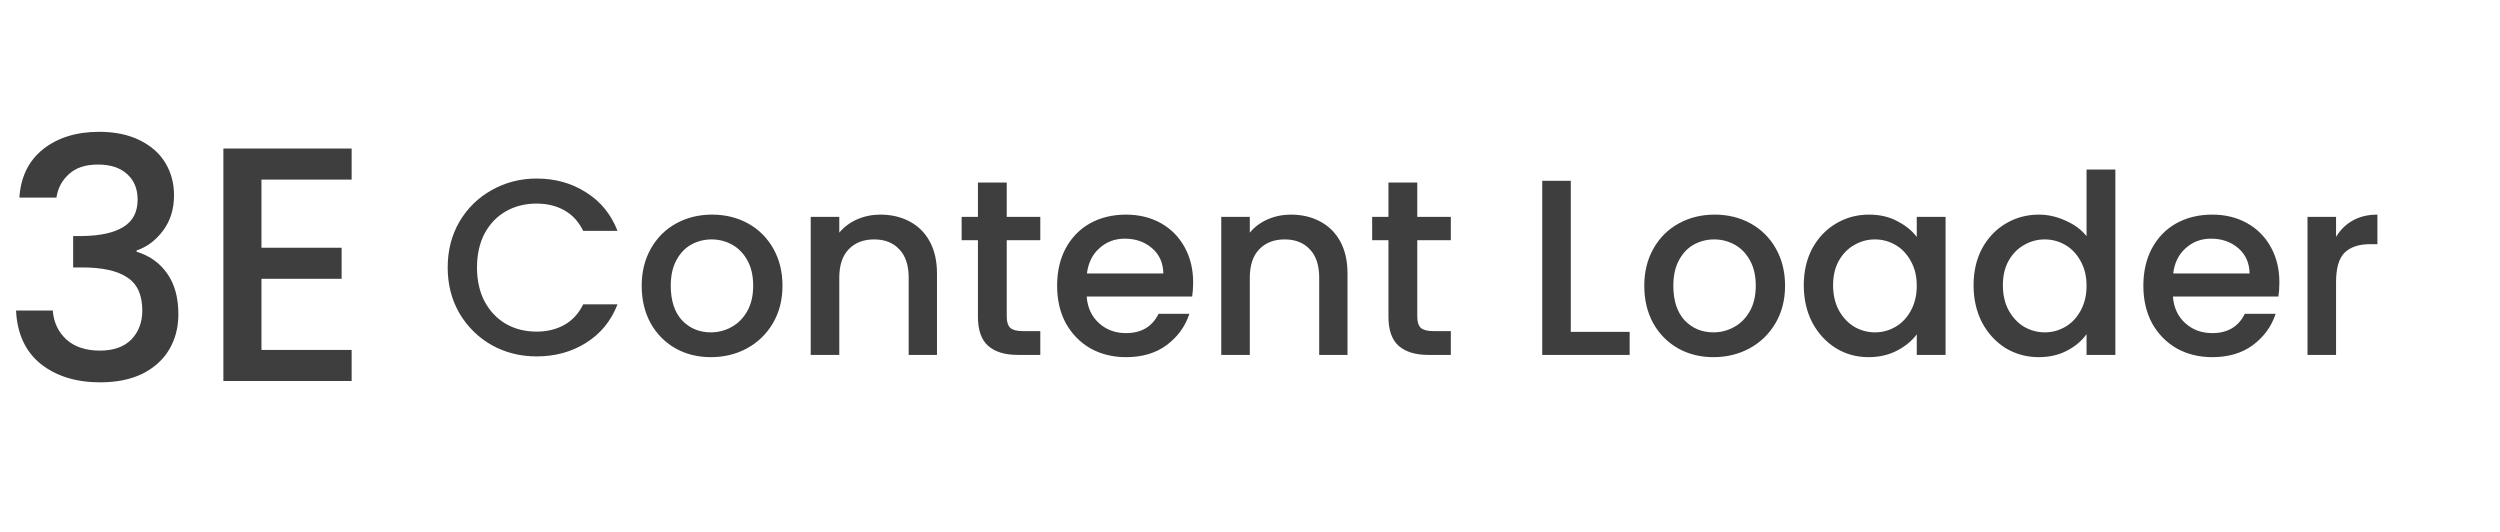
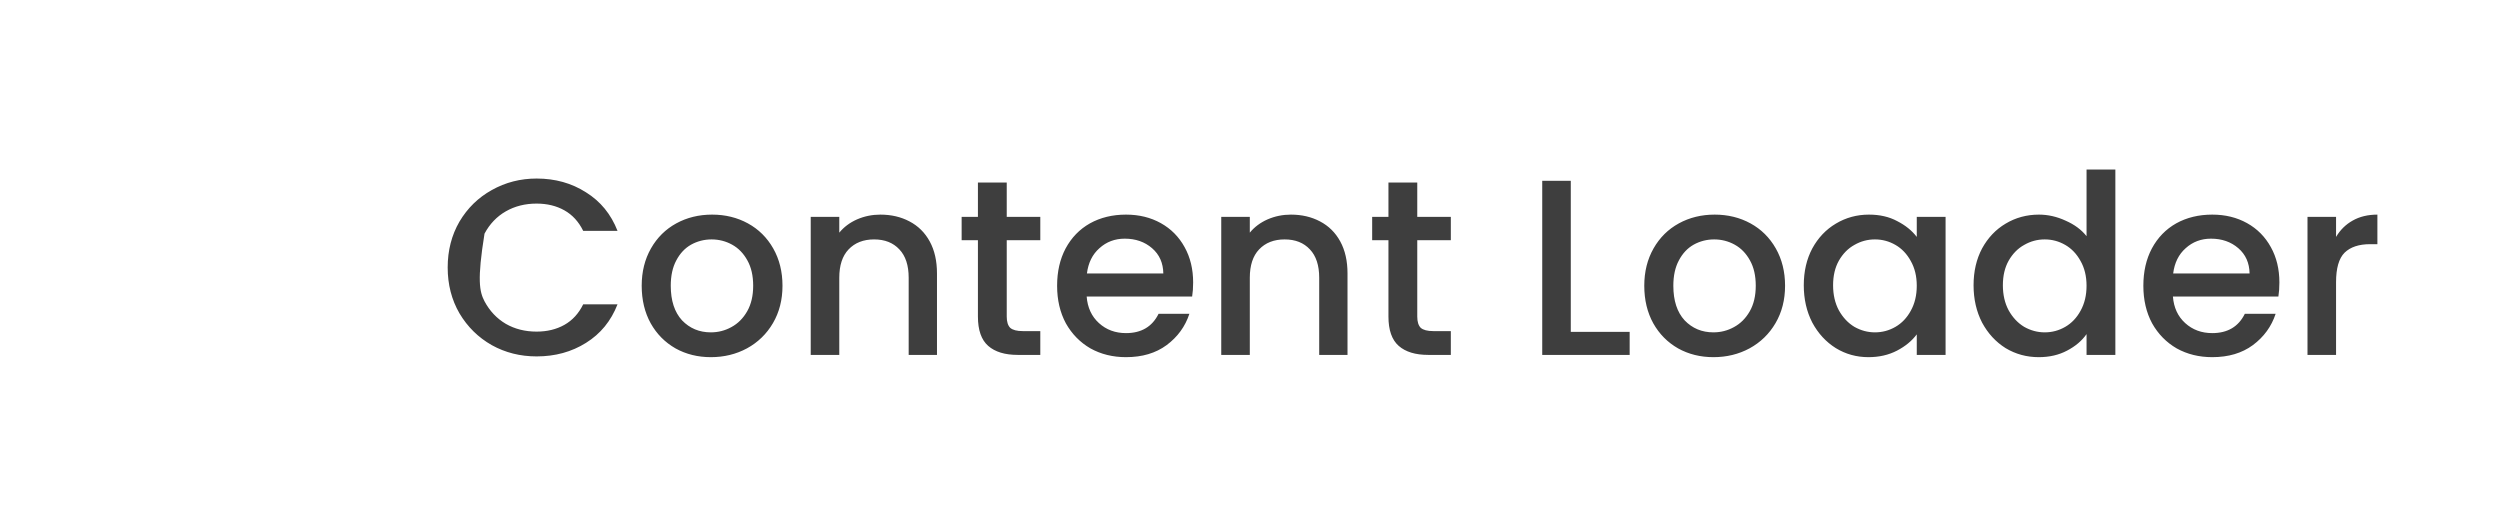
<svg xmlns="http://www.w3.org/2000/svg" width="479" height="102" viewBox="0 0 479 102" fill="none">
-   <rect width="479" height="102" fill="white" />
-   <path d="M3.712 37.864C3.968 33.896 5.483 30.803 8.256 28.584C11.072 26.365 14.656 25.256 19.008 25.256C21.995 25.256 24.576 25.789 26.752 26.856C28.928 27.923 30.571 29.373 31.68 31.208C32.789 33.043 33.344 35.112 33.344 37.416C33.344 40.061 32.64 42.323 31.232 44.2C29.824 46.077 28.139 47.336 26.176 47.976V48.232C28.693 49 30.656 50.408 32.064 52.456C33.472 54.461 34.176 57.043 34.176 60.2C34.176 62.717 33.6 64.957 32.448 66.92C31.296 68.883 29.589 70.44 27.328 71.592C25.067 72.701 22.357 73.256 19.2 73.256C14.592 73.256 10.795 72.083 7.808 69.736C4.864 67.347 3.285 63.933 3.072 59.496H10.112C10.283 61.757 11.157 63.613 12.736 65.064C14.315 66.472 16.448 67.176 19.136 67.176C21.739 67.176 23.744 66.472 25.152 65.064C26.56 63.613 27.264 61.757 27.264 59.496C27.264 56.509 26.304 54.397 24.384 53.16C22.507 51.88 19.605 51.24 15.68 51.24H14.016V45.224H15.744C19.2 45.181 21.824 44.605 23.616 43.496C25.451 42.387 26.368 40.637 26.368 38.248C26.368 36.2 25.707 34.579 24.384 33.384C23.061 32.147 21.184 31.528 18.752 31.528C16.363 31.528 14.507 32.147 13.184 33.384C11.861 34.579 11.072 36.072 10.816 37.864H3.712ZM50.096 34.408V47.464H65.456V53.416H50.096V67.048H67.376V73H42.8V28.456H67.376V34.408H50.096Z" fill="#3E3E3E" />
-   <path d="M85.776 51.248C85.776 47.984 86.528 45.056 88.032 42.464C89.568 39.872 91.632 37.856 94.224 36.416C96.848 34.944 99.712 34.208 102.816 34.208C106.368 34.208 109.52 35.088 112.272 36.848C115.056 38.576 117.072 41.04 118.32 44.24H111.744C110.88 42.48 109.68 41.168 108.144 40.304C106.608 39.44 104.832 39.008 102.816 39.008C100.608 39.008 98.64 39.504 96.912 40.496C95.184 41.488 93.824 42.912 92.832 44.768C91.872 46.624 91.392 48.784 91.392 51.248C91.392 53.712 91.872 55.872 92.832 57.728C93.824 59.584 95.184 61.024 96.912 62.048C98.64 63.04 100.608 63.536 102.816 63.536C104.832 63.536 106.608 63.104 108.144 62.24C109.68 61.376 110.88 60.064 111.744 58.304H118.32C117.072 61.504 115.056 63.968 112.272 65.696C109.52 67.424 106.368 68.288 102.816 68.288C99.68 68.288 96.816 67.568 94.224 66.128C91.632 64.656 89.568 62.624 88.032 60.032C86.528 57.44 85.776 54.512 85.776 51.248ZM136.197 68.432C133.701 68.432 131.445 67.872 129.429 66.752C127.413 65.6 125.829 64 124.677 61.952C123.525 59.872 122.949 57.472 122.949 54.752C122.949 52.064 123.541 49.68 124.725 47.6C125.909 45.52 127.525 43.92 129.573 42.8C131.621 41.68 133.909 41.12 136.437 41.12C138.965 41.12 141.253 41.68 143.301 42.8C145.349 43.92 146.965 45.52 148.149 47.6C149.333 49.68 149.925 52.064 149.925 54.752C149.925 57.44 149.317 59.824 148.101 61.904C146.885 63.984 145.221 65.6 143.109 66.752C141.029 67.872 138.725 68.432 136.197 68.432ZM136.197 63.68C137.605 63.68 138.917 63.344 140.133 62.672C141.381 62 142.389 60.992 143.157 59.648C143.925 58.304 144.309 56.672 144.309 54.752C144.309 52.832 143.941 51.216 143.205 49.904C142.469 48.56 141.493 47.552 140.277 46.88C139.061 46.208 137.749 45.872 136.341 45.872C134.933 45.872 133.621 46.208 132.405 46.88C131.221 47.552 130.277 48.56 129.573 49.904C128.869 51.216 128.517 52.832 128.517 54.752C128.517 57.6 129.237 59.808 130.677 61.376C132.149 62.912 133.989 63.68 136.197 63.68ZM168.678 41.12C170.758 41.12 172.614 41.552 174.246 42.416C175.91 43.28 177.206 44.56 178.134 46.256C179.062 47.952 179.526 50 179.526 52.4V68H174.102V53.216C174.102 50.848 173.51 49.04 172.326 47.792C171.142 46.512 169.526 45.872 167.478 45.872C165.43 45.872 163.798 46.512 162.582 47.792C161.398 49.04 160.806 50.848 160.806 53.216V68H155.334V41.552H160.806V44.576C161.702 43.488 162.838 42.64 164.214 42.032C165.622 41.424 167.11 41.12 168.678 41.12ZM192.89 46.016V60.656C192.89 61.648 193.114 62.368 193.562 62.816C194.042 63.232 194.842 63.44 195.962 63.44H199.322V68H195.002C192.538 68 190.65 67.424 189.338 66.272C188.026 65.12 187.37 63.248 187.37 60.656V46.016H184.25V41.552H187.37V34.976H192.89V41.552H199.322V46.016H192.89ZM228.606 54.128C228.606 55.12 228.542 56.016 228.414 56.816H208.206C208.366 58.928 209.15 60.624 210.558 61.904C211.966 63.184 213.694 63.824 215.742 63.824C218.686 63.824 220.766 62.592 221.982 60.128H227.886C227.086 62.56 225.63 64.56 223.518 66.128C221.438 67.664 218.846 68.432 215.742 68.432C213.214 68.432 210.942 67.872 208.926 66.752C206.942 65.6 205.374 64 204.222 61.952C203.102 59.872 202.542 57.472 202.542 54.752C202.542 52.032 203.086 49.648 204.174 47.6C205.294 45.52 206.846 43.92 208.83 42.8C210.846 41.68 213.15 41.12 215.742 41.12C218.238 41.12 220.462 41.664 222.414 42.752C224.366 43.84 225.886 45.376 226.974 47.36C228.062 49.312 228.606 51.568 228.606 54.128ZM222.894 52.4C222.862 50.384 222.142 48.768 220.734 47.552C219.326 46.336 217.582 45.728 215.502 45.728C213.614 45.728 211.998 46.336 210.654 47.552C209.31 48.736 208.51 50.352 208.254 52.4H222.894ZM247.335 41.12C249.415 41.12 251.271 41.552 252.903 42.416C254.567 43.28 255.863 44.56 256.791 46.256C257.719 47.952 258.183 50 258.183 52.4V68H252.759V53.216C252.759 50.848 252.167 49.04 250.983 47.792C249.799 46.512 248.183 45.872 246.135 45.872C244.087 45.872 242.455 46.512 241.239 47.792C240.055 49.04 239.463 50.848 239.463 53.216V68H233.991V41.552H239.463V44.576C240.359 43.488 241.495 42.64 242.871 42.032C244.279 41.424 245.767 41.12 247.335 41.12ZM271.547 46.016V60.656C271.547 61.648 271.771 62.368 272.219 62.816C272.699 63.232 273.499 63.44 274.619 63.44H277.979V68H273.659C271.195 68 269.307 67.424 267.995 66.272C266.683 65.12 266.027 63.248 266.027 60.656V46.016H262.907V41.552H266.027V34.976H271.547V41.552H277.979V46.016H271.547ZM300.963 63.584H312.243V68H295.491V34.64H300.963V63.584ZM328.291 68.432C325.795 68.432 323.539 67.872 321.523 66.752C319.507 65.6 317.923 64 316.771 61.952C315.619 59.872 315.043 57.472 315.043 54.752C315.043 52.064 315.635 49.68 316.819 47.6C318.003 45.52 319.619 43.92 321.667 42.8C323.715 41.68 326.003 41.12 328.531 41.12C331.059 41.12 333.347 41.68 335.395 42.8C337.443 43.92 339.059 45.52 340.243 47.6C341.427 49.68 342.019 52.064 342.019 54.752C342.019 57.44 341.411 59.824 340.195 61.904C338.979 63.984 337.315 65.6 335.203 66.752C333.123 67.872 330.819 68.432 328.291 68.432ZM328.291 63.68C329.699 63.68 331.011 63.344 332.227 62.672C333.475 62 334.483 60.992 335.251 59.648C336.019 58.304 336.403 56.672 336.403 54.752C336.403 52.832 336.035 51.216 335.299 49.904C334.563 48.56 333.587 47.552 332.371 46.88C331.155 46.208 329.843 45.872 328.435 45.872C327.027 45.872 325.715 46.208 324.499 46.88C323.315 47.552 322.371 48.56 321.667 49.904C320.963 51.216 320.611 52.832 320.611 54.752C320.611 57.6 321.331 59.808 322.771 61.376C324.243 62.912 326.083 63.68 328.291 63.68ZM345.604 54.656C345.604 52 346.148 49.648 347.236 47.6C348.356 45.552 349.86 43.968 351.748 42.848C353.668 41.696 355.78 41.12 358.084 41.12C360.164 41.12 361.972 41.536 363.508 42.368C365.076 43.168 366.324 44.176 367.252 45.392V41.552H372.772V68H367.252V64.064C366.324 65.312 365.06 66.352 363.46 67.184C361.86 68.016 360.036 68.432 357.988 68.432C355.716 68.432 353.636 67.856 351.748 66.704C349.86 65.52 348.356 63.888 347.236 61.808C346.148 59.696 345.604 57.312 345.604 54.656ZM367.252 54.752C367.252 52.928 366.868 51.344 366.1 50C365.364 48.656 364.388 47.632 363.172 46.928C361.956 46.224 360.644 45.872 359.236 45.872C357.828 45.872 356.516 46.224 355.3 46.928C354.084 47.6 353.092 48.608 352.324 49.952C351.588 51.264 351.22 52.832 351.22 54.656C351.22 56.48 351.588 58.08 352.324 59.456C353.092 60.832 354.084 61.888 355.3 62.624C356.548 63.328 357.86 63.68 359.236 63.68C360.644 63.68 361.956 63.328 363.172 62.624C364.388 61.92 365.364 60.896 366.1 59.552C366.868 58.176 367.252 56.576 367.252 54.752ZM378.135 54.656C378.135 52 378.679 49.648 379.767 47.6C380.887 45.552 382.391 43.968 384.279 42.848C386.199 41.696 388.327 41.12 390.663 41.12C392.391 41.12 394.087 41.504 395.751 42.272C397.447 43.008 398.791 44 399.783 45.248V32.48H405.303V68H399.783V64.016C398.887 65.296 397.639 66.352 396.039 67.184C394.471 68.016 392.663 68.432 390.615 68.432C388.311 68.432 386.199 67.856 384.279 66.704C382.391 65.52 380.887 63.888 379.767 61.808C378.679 59.696 378.135 57.312 378.135 54.656ZM399.783 54.752C399.783 52.928 399.399 51.344 398.631 50C397.895 48.656 396.919 47.632 395.703 46.928C394.487 46.224 393.175 45.872 391.767 45.872C390.359 45.872 389.047 46.224 387.831 46.928C386.615 47.6 385.623 48.608 384.855 49.952C384.119 51.264 383.751 52.832 383.751 54.656C383.751 56.48 384.119 58.08 384.855 59.456C385.623 60.832 386.615 61.888 387.831 62.624C389.079 63.328 390.391 63.68 391.767 63.68C393.175 63.68 394.487 63.328 395.703 62.624C396.919 61.92 397.895 60.896 398.631 59.552C399.399 58.176 399.783 56.576 399.783 54.752ZM436.731 54.128C436.731 55.12 436.667 56.016 436.539 56.816H416.331C416.491 58.928 417.275 60.624 418.683 61.904C420.091 63.184 421.819 63.824 423.867 63.824C426.811 63.824 428.891 62.592 430.107 60.128H436.011C435.211 62.56 433.755 64.56 431.643 66.128C429.563 67.664 426.971 68.432 423.867 68.432C421.339 68.432 419.067 67.872 417.051 66.752C415.067 65.6 413.499 64 412.347 61.952C411.227 59.872 410.667 57.472 410.667 54.752C410.667 52.032 411.211 49.648 412.299 47.6C413.419 45.52 414.971 43.92 416.955 42.8C418.971 41.68 421.275 41.12 423.867 41.12C426.363 41.12 428.587 41.664 430.539 42.752C432.491 43.84 434.011 45.376 435.099 47.36C436.187 49.312 436.731 51.568 436.731 54.128ZM431.019 52.4C430.987 50.384 430.267 48.768 428.859 47.552C427.451 46.336 425.707 45.728 423.627 45.728C421.739 45.728 420.123 46.336 418.779 47.552C417.435 48.736 416.635 50.352 416.379 52.4H431.019ZM447.588 45.392C448.388 44.048 449.444 43.008 450.756 42.272C452.1 41.504 453.684 41.12 455.508 41.12V46.784H454.116C451.972 46.784 450.34 47.328 449.22 48.416C448.132 49.504 447.588 51.392 447.588 54.08V68H442.116V41.552H447.588V45.392Z" fill="#3E3E3E" />
+   <path d="M85.776 51.248C85.776 47.984 86.528 45.056 88.032 42.464C89.568 39.872 91.632 37.856 94.224 36.416C96.848 34.944 99.712 34.208 102.816 34.208C106.368 34.208 109.52 35.088 112.272 36.848C115.056 38.576 117.072 41.04 118.32 44.24H111.744C110.88 42.48 109.68 41.168 108.144 40.304C106.608 39.44 104.832 39.008 102.816 39.008C100.608 39.008 98.64 39.504 96.912 40.496C95.184 41.488 93.824 42.912 92.832 44.768C91.392 53.712 91.872 55.872 92.832 57.728C93.824 59.584 95.184 61.024 96.912 62.048C98.64 63.04 100.608 63.536 102.816 63.536C104.832 63.536 106.608 63.104 108.144 62.24C109.68 61.376 110.88 60.064 111.744 58.304H118.32C117.072 61.504 115.056 63.968 112.272 65.696C109.52 67.424 106.368 68.288 102.816 68.288C99.68 68.288 96.816 67.568 94.224 66.128C91.632 64.656 89.568 62.624 88.032 60.032C86.528 57.44 85.776 54.512 85.776 51.248ZM136.197 68.432C133.701 68.432 131.445 67.872 129.429 66.752C127.413 65.6 125.829 64 124.677 61.952C123.525 59.872 122.949 57.472 122.949 54.752C122.949 52.064 123.541 49.68 124.725 47.6C125.909 45.52 127.525 43.92 129.573 42.8C131.621 41.68 133.909 41.12 136.437 41.12C138.965 41.12 141.253 41.68 143.301 42.8C145.349 43.92 146.965 45.52 148.149 47.6C149.333 49.68 149.925 52.064 149.925 54.752C149.925 57.44 149.317 59.824 148.101 61.904C146.885 63.984 145.221 65.6 143.109 66.752C141.029 67.872 138.725 68.432 136.197 68.432ZM136.197 63.68C137.605 63.68 138.917 63.344 140.133 62.672C141.381 62 142.389 60.992 143.157 59.648C143.925 58.304 144.309 56.672 144.309 54.752C144.309 52.832 143.941 51.216 143.205 49.904C142.469 48.56 141.493 47.552 140.277 46.88C139.061 46.208 137.749 45.872 136.341 45.872C134.933 45.872 133.621 46.208 132.405 46.88C131.221 47.552 130.277 48.56 129.573 49.904C128.869 51.216 128.517 52.832 128.517 54.752C128.517 57.6 129.237 59.808 130.677 61.376C132.149 62.912 133.989 63.68 136.197 63.68ZM168.678 41.12C170.758 41.12 172.614 41.552 174.246 42.416C175.91 43.28 177.206 44.56 178.134 46.256C179.062 47.952 179.526 50 179.526 52.4V68H174.102V53.216C174.102 50.848 173.51 49.04 172.326 47.792C171.142 46.512 169.526 45.872 167.478 45.872C165.43 45.872 163.798 46.512 162.582 47.792C161.398 49.04 160.806 50.848 160.806 53.216V68H155.334V41.552H160.806V44.576C161.702 43.488 162.838 42.64 164.214 42.032C165.622 41.424 167.11 41.12 168.678 41.12ZM192.89 46.016V60.656C192.89 61.648 193.114 62.368 193.562 62.816C194.042 63.232 194.842 63.44 195.962 63.44H199.322V68H195.002C192.538 68 190.65 67.424 189.338 66.272C188.026 65.12 187.37 63.248 187.37 60.656V46.016H184.25V41.552H187.37V34.976H192.89V41.552H199.322V46.016H192.89ZM228.606 54.128C228.606 55.12 228.542 56.016 228.414 56.816H208.206C208.366 58.928 209.15 60.624 210.558 61.904C211.966 63.184 213.694 63.824 215.742 63.824C218.686 63.824 220.766 62.592 221.982 60.128H227.886C227.086 62.56 225.63 64.56 223.518 66.128C221.438 67.664 218.846 68.432 215.742 68.432C213.214 68.432 210.942 67.872 208.926 66.752C206.942 65.6 205.374 64 204.222 61.952C203.102 59.872 202.542 57.472 202.542 54.752C202.542 52.032 203.086 49.648 204.174 47.6C205.294 45.52 206.846 43.92 208.83 42.8C210.846 41.68 213.15 41.12 215.742 41.12C218.238 41.12 220.462 41.664 222.414 42.752C224.366 43.84 225.886 45.376 226.974 47.36C228.062 49.312 228.606 51.568 228.606 54.128ZM222.894 52.4C222.862 50.384 222.142 48.768 220.734 47.552C219.326 46.336 217.582 45.728 215.502 45.728C213.614 45.728 211.998 46.336 210.654 47.552C209.31 48.736 208.51 50.352 208.254 52.4H222.894ZM247.335 41.12C249.415 41.12 251.271 41.552 252.903 42.416C254.567 43.28 255.863 44.56 256.791 46.256C257.719 47.952 258.183 50 258.183 52.4V68H252.759V53.216C252.759 50.848 252.167 49.04 250.983 47.792C249.799 46.512 248.183 45.872 246.135 45.872C244.087 45.872 242.455 46.512 241.239 47.792C240.055 49.04 239.463 50.848 239.463 53.216V68H233.991V41.552H239.463V44.576C240.359 43.488 241.495 42.64 242.871 42.032C244.279 41.424 245.767 41.12 247.335 41.12ZM271.547 46.016V60.656C271.547 61.648 271.771 62.368 272.219 62.816C272.699 63.232 273.499 63.44 274.619 63.44H277.979V68H273.659C271.195 68 269.307 67.424 267.995 66.272C266.683 65.12 266.027 63.248 266.027 60.656V46.016H262.907V41.552H266.027V34.976H271.547V41.552H277.979V46.016H271.547ZM300.963 63.584H312.243V68H295.491V34.64H300.963V63.584ZM328.291 68.432C325.795 68.432 323.539 67.872 321.523 66.752C319.507 65.6 317.923 64 316.771 61.952C315.619 59.872 315.043 57.472 315.043 54.752C315.043 52.064 315.635 49.68 316.819 47.6C318.003 45.52 319.619 43.92 321.667 42.8C323.715 41.68 326.003 41.12 328.531 41.12C331.059 41.12 333.347 41.68 335.395 42.8C337.443 43.92 339.059 45.52 340.243 47.6C341.427 49.68 342.019 52.064 342.019 54.752C342.019 57.44 341.411 59.824 340.195 61.904C338.979 63.984 337.315 65.6 335.203 66.752C333.123 67.872 330.819 68.432 328.291 68.432ZM328.291 63.68C329.699 63.68 331.011 63.344 332.227 62.672C333.475 62 334.483 60.992 335.251 59.648C336.019 58.304 336.403 56.672 336.403 54.752C336.403 52.832 336.035 51.216 335.299 49.904C334.563 48.56 333.587 47.552 332.371 46.88C331.155 46.208 329.843 45.872 328.435 45.872C327.027 45.872 325.715 46.208 324.499 46.88C323.315 47.552 322.371 48.56 321.667 49.904C320.963 51.216 320.611 52.832 320.611 54.752C320.611 57.6 321.331 59.808 322.771 61.376C324.243 62.912 326.083 63.68 328.291 63.68ZM345.604 54.656C345.604 52 346.148 49.648 347.236 47.6C348.356 45.552 349.86 43.968 351.748 42.848C353.668 41.696 355.78 41.12 358.084 41.12C360.164 41.12 361.972 41.536 363.508 42.368C365.076 43.168 366.324 44.176 367.252 45.392V41.552H372.772V68H367.252V64.064C366.324 65.312 365.06 66.352 363.46 67.184C361.86 68.016 360.036 68.432 357.988 68.432C355.716 68.432 353.636 67.856 351.748 66.704C349.86 65.52 348.356 63.888 347.236 61.808C346.148 59.696 345.604 57.312 345.604 54.656ZM367.252 54.752C367.252 52.928 366.868 51.344 366.1 50C365.364 48.656 364.388 47.632 363.172 46.928C361.956 46.224 360.644 45.872 359.236 45.872C357.828 45.872 356.516 46.224 355.3 46.928C354.084 47.6 353.092 48.608 352.324 49.952C351.588 51.264 351.22 52.832 351.22 54.656C351.22 56.48 351.588 58.08 352.324 59.456C353.092 60.832 354.084 61.888 355.3 62.624C356.548 63.328 357.86 63.68 359.236 63.68C360.644 63.68 361.956 63.328 363.172 62.624C364.388 61.92 365.364 60.896 366.1 59.552C366.868 58.176 367.252 56.576 367.252 54.752ZM378.135 54.656C378.135 52 378.679 49.648 379.767 47.6C380.887 45.552 382.391 43.968 384.279 42.848C386.199 41.696 388.327 41.12 390.663 41.12C392.391 41.12 394.087 41.504 395.751 42.272C397.447 43.008 398.791 44 399.783 45.248V32.48H405.303V68H399.783V64.016C398.887 65.296 397.639 66.352 396.039 67.184C394.471 68.016 392.663 68.432 390.615 68.432C388.311 68.432 386.199 67.856 384.279 66.704C382.391 65.52 380.887 63.888 379.767 61.808C378.679 59.696 378.135 57.312 378.135 54.656ZM399.783 54.752C399.783 52.928 399.399 51.344 398.631 50C397.895 48.656 396.919 47.632 395.703 46.928C394.487 46.224 393.175 45.872 391.767 45.872C390.359 45.872 389.047 46.224 387.831 46.928C386.615 47.6 385.623 48.608 384.855 49.952C384.119 51.264 383.751 52.832 383.751 54.656C383.751 56.48 384.119 58.08 384.855 59.456C385.623 60.832 386.615 61.888 387.831 62.624C389.079 63.328 390.391 63.68 391.767 63.68C393.175 63.68 394.487 63.328 395.703 62.624C396.919 61.92 397.895 60.896 398.631 59.552C399.399 58.176 399.783 56.576 399.783 54.752ZM436.731 54.128C436.731 55.12 436.667 56.016 436.539 56.816H416.331C416.491 58.928 417.275 60.624 418.683 61.904C420.091 63.184 421.819 63.824 423.867 63.824C426.811 63.824 428.891 62.592 430.107 60.128H436.011C435.211 62.56 433.755 64.56 431.643 66.128C429.563 67.664 426.971 68.432 423.867 68.432C421.339 68.432 419.067 67.872 417.051 66.752C415.067 65.6 413.499 64 412.347 61.952C411.227 59.872 410.667 57.472 410.667 54.752C410.667 52.032 411.211 49.648 412.299 47.6C413.419 45.52 414.971 43.92 416.955 42.8C418.971 41.68 421.275 41.12 423.867 41.12C426.363 41.12 428.587 41.664 430.539 42.752C432.491 43.84 434.011 45.376 435.099 47.36C436.187 49.312 436.731 51.568 436.731 54.128ZM431.019 52.4C430.987 50.384 430.267 48.768 428.859 47.552C427.451 46.336 425.707 45.728 423.627 45.728C421.739 45.728 420.123 46.336 418.779 47.552C417.435 48.736 416.635 50.352 416.379 52.4H431.019ZM447.588 45.392C448.388 44.048 449.444 43.008 450.756 42.272C452.1 41.504 453.684 41.12 455.508 41.12V46.784H454.116C451.972 46.784 450.34 47.328 449.22 48.416C448.132 49.504 447.588 51.392 447.588 54.08V68H442.116V41.552H447.588V45.392Z" fill="#3E3E3E" />
</svg>